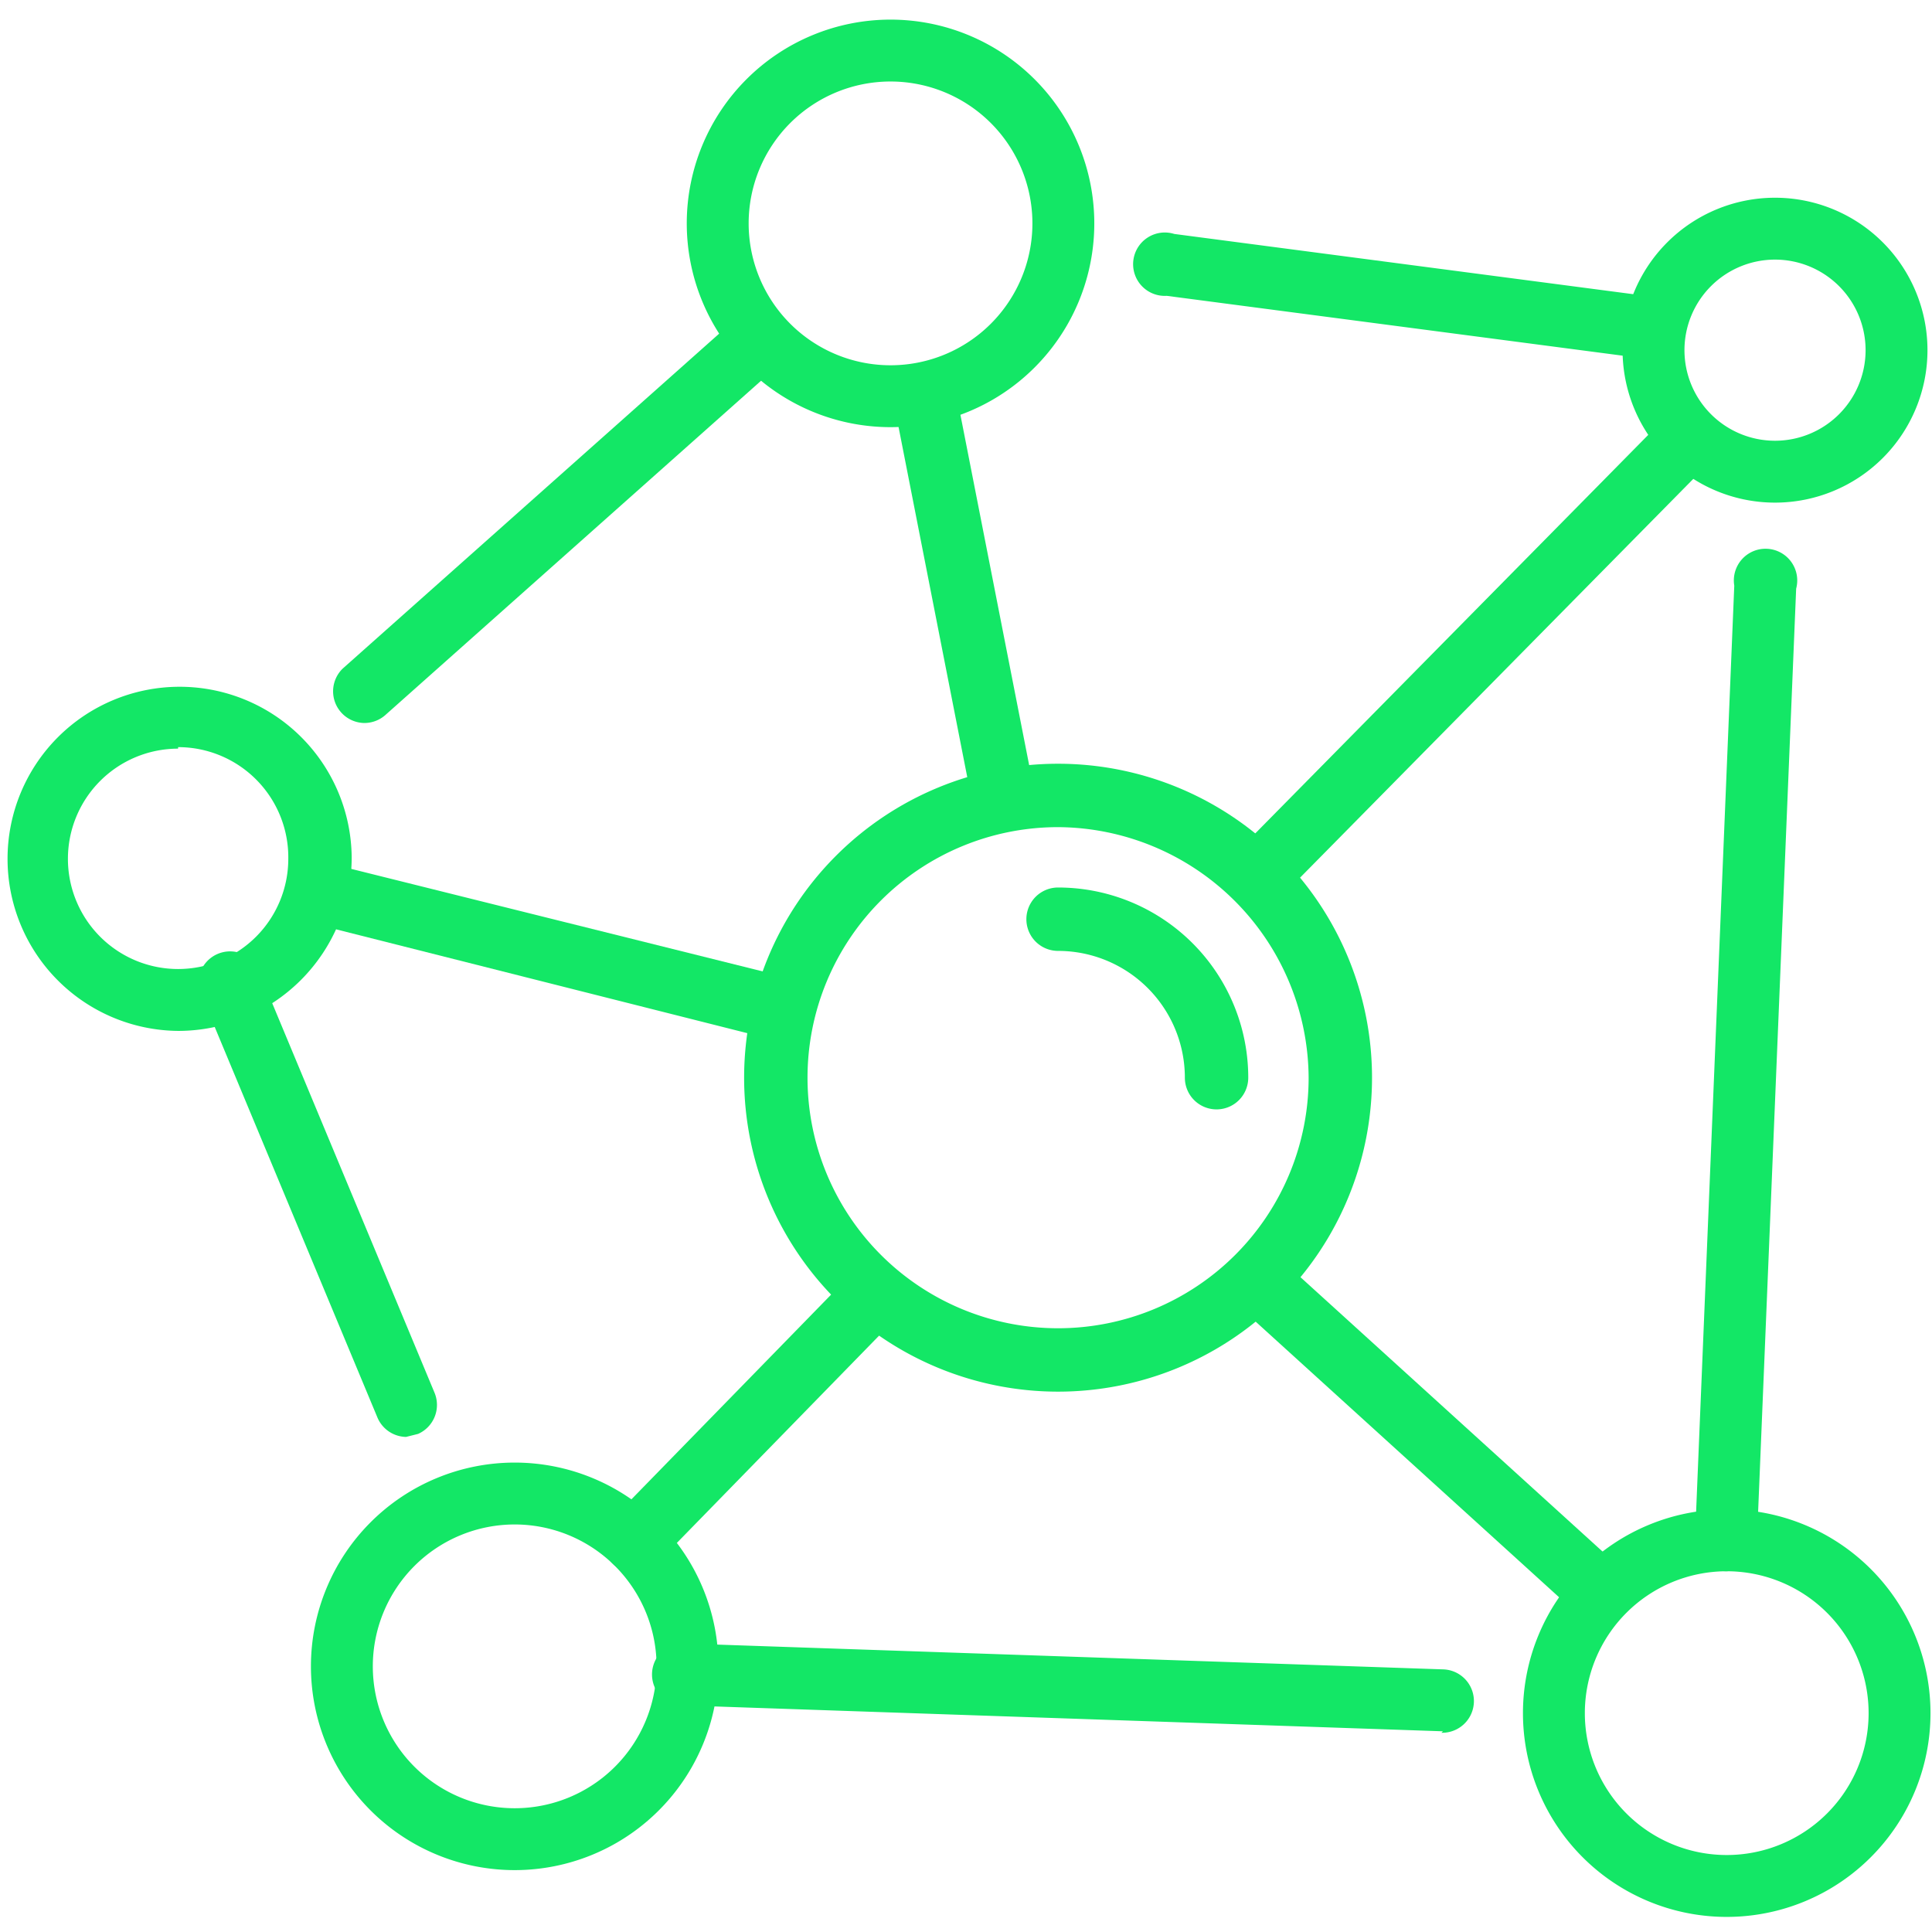
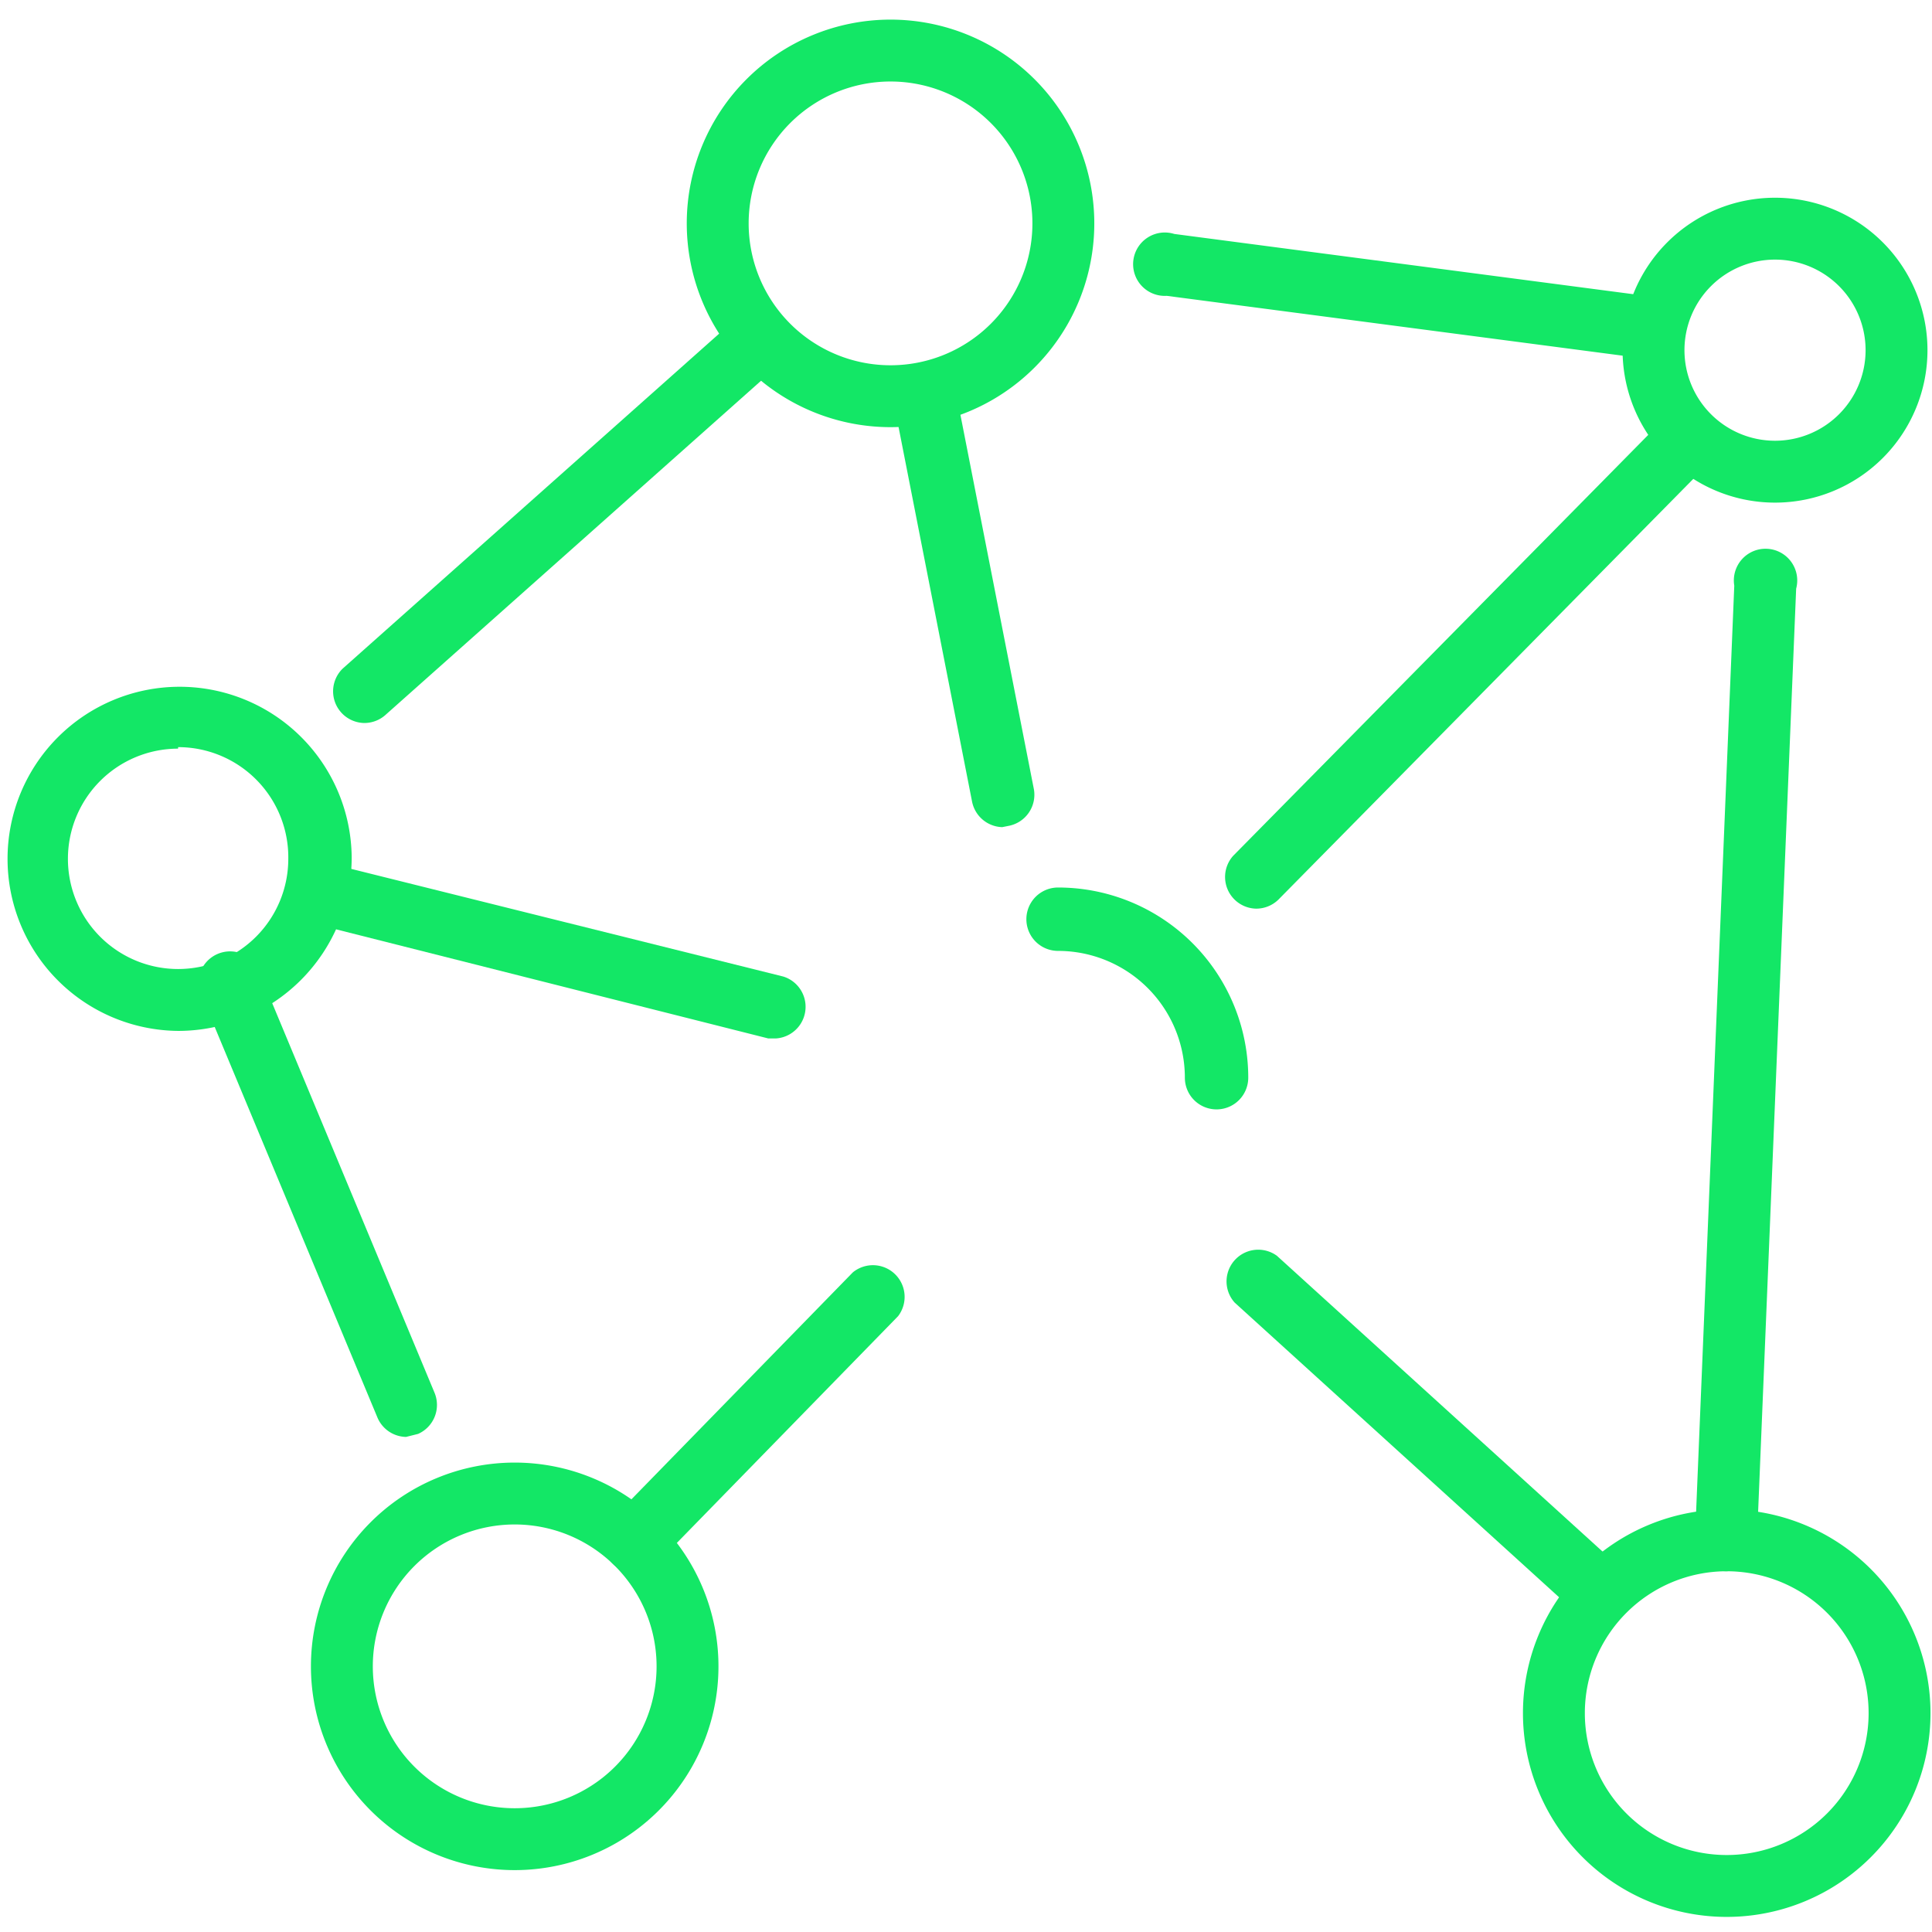
<svg xmlns="http://www.w3.org/2000/svg" id="Calque_8" data-name="Calque 8" viewBox="0 0 128 128">
  <title>espaces-travail-collaboratifs</title>
-   <path d="M70.1,92.2A20.8,20.8,0,1,1,90.9,71.4,20.8,20.8,0,0,1,70.1,92.2Zm0-37.4A16.6,16.6,0,1,0,86.7,71.4,16.7,16.7,0,0,0,70.1,54.8Z" style="fill:#13e766" />
  <path d="M80.6,73.5a2.1,2.1,0,0,1-2.1-2.1A8.4,8.4,0,0,0,70.1,63a2.1,2.1,0,0,1,0-4.2A12.6,12.6,0,0,1,82.7,71.4,2.1,2.1,0,0,1,80.6,73.5Z" style="fill:#13e766" />
  <path d="M117.6,33.3a10.1,10.1,0,1,1,10.1-10.1A10.1,10.1,0,0,1,117.6,33.3Zm0-16.1a6,6,0,1,0,6,6A6,6,0,0,0,117.6,17.2Z" style="fill:#13e766" />
  <path d="M114.4,127a13.5,13.5,0,1,1,13.5-13.5A13.5,13.5,0,0,1,114.4,127Zm0-22.9a9.4,9.4,0,1,0,9.4,9.4A9.4,9.4,0,0,0,114.4,104.1Z" style="fill:#13e766" />
  <path d="M34.1,123.9a13.5,13.5,0,1,1,13.5-13.5A13.5,13.5,0,0,1,34.1,123.9Zm0-22.9a9.4,9.4,0,1,0,9.4,9.4A9.4,9.4,0,0,0,34.1,101Z" style="fill:#13e766" />
  <path d="M11.8,68.3A11.4,11.4,0,1,1,23.3,56.8,11.5,11.5,0,0,1,11.8,68.3Zm0-18.7a7.3,7.3,0,1,0,7.3,7.3A7.3,7.3,0,0,0,11.8,49.5Z" style="fill:#13e766" />
  <path d="M59,28.3A13.5,13.5,0,1,1,72.5,14.8,13.5,13.5,0,0,1,59,28.3ZM59,5.4a9.4,9.4,0,1,0,9.4,9.4A9.4,9.4,0,0,0,59,5.4Z" style="fill:#13e766" />
  <path d="M24.1,47.9a2.1,2.1,0,0,1-1.4-3.6L49,20.9A2.1,2.1,0,0,1,51.8,24L25.5,47.4A2.1,2.1,0,0,1,24.1,47.9Z" style="fill:#13e766" />
  <path d="M109.6,23.8h-.3l-32-4.2a2.1,2.1,0,1,1,.5-4.1l32,4.2a2.1,2.1,0,0,1-.3,4.1Z" style="fill:#13e766" />
  <path d="M114.4,104.1h-.1a2.1,2.1,0,0,1-2-2.2l2.6-63.1a2.1,2.1,0,1,1,4.1.2l-2.6,63.1A2.1,2.1,0,0,1,114.4,104.1Z" style="fill:#13e766" />
-   <path d="M95.6,114.7h-.1L45.7,113a2.1,2.1,0,1,1,.1-4.1l49.8,1.7a2.1,2.1,0,0,1-.1,4.2Z" style="fill:#13e766" />
  <path d="M26.9,95.2A2.1,2.1,0,0,1,25,93.9L13.5,66.3a2.1,2.1,0,1,1,3.8-1.6L28.8,92.3A2.1,2.1,0,0,1,27.7,95Z" style="fill:#13e766" />
  <path d="M66.4,54.8a2.1,2.1,0,0,1-2-1.7L59.2,26.6a2.1,2.1,0,0,1,4.1-.8l5.2,26.5a2.1,2.1,0,0,1-1.6,2.4Z" style="fill:#13e766" />
-   <path d="M51.4,68.8h-.5L20.4,61.1a2.1,2.1,0,0,1,1-4l30.5,7.6a2.1,2.1,0,0,1-.5,4.1Z" style="fill:#13e766" />
+   <path d="M51.4,68.8h-.5L20.4,61.1a2.1,2.1,0,0,1,1-4l30.5,7.6a2.1,2.1,0,0,1-.5,4.1" style="fill:#13e766" />
  <path d="M83.2,60.2a2.1,2.1,0,0,1-1.5-3.5l28.4-28.8a2.1,2.1,0,1,1,3,2.9L84.7,59.6A2.1,2.1,0,0,1,83.2,60.2Z" style="fill:#13e766" />
  <path d="M106.1,107.6a2.1,2.1,0,0,1-1.4-.5L81.8,86.3a2.1,2.1,0,0,1,2.8-3.1L107.5,104a2.1,2.1,0,0,1-1.4,3.6Z" style="fill:#13e766" />
  <path d="M42,104.2a2.1,2.1,0,0,1-1.5-3.5l16-16.4a2.1,2.1,0,0,1,3,2.9l-16,16.4A2.1,2.1,0,0,1,42,104.2Z" style="fill:#13e766" />
</svg>